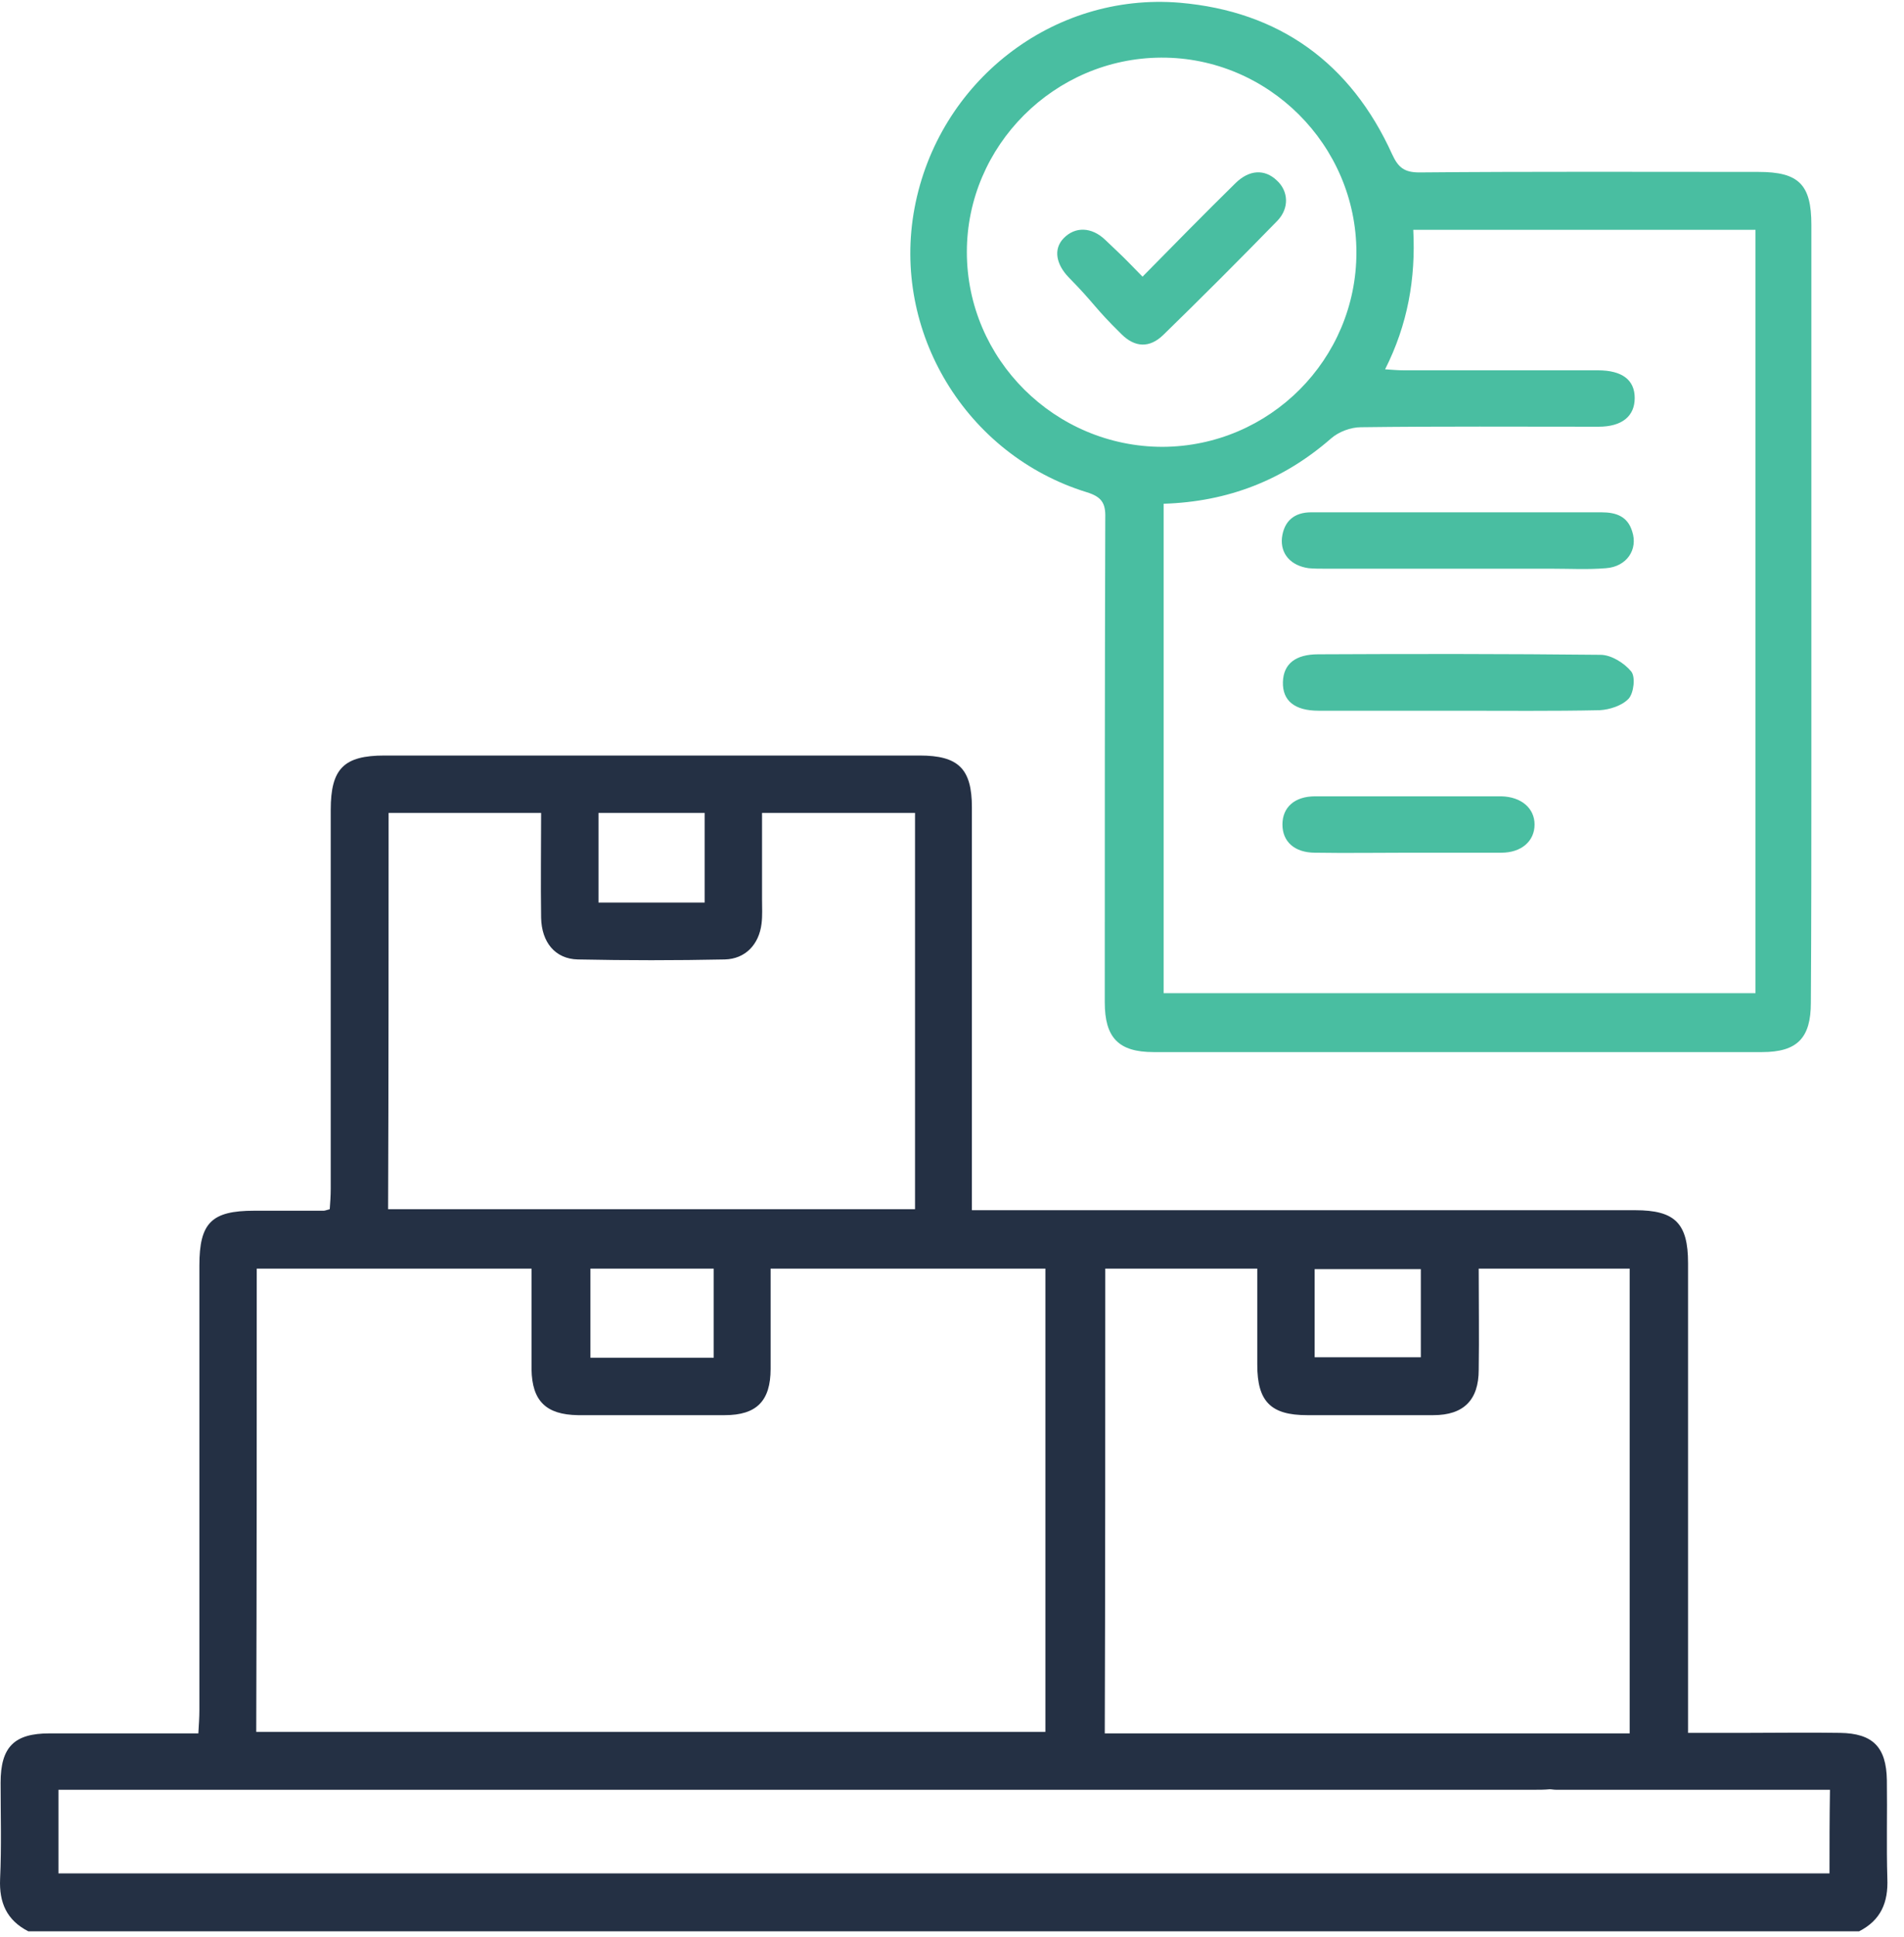
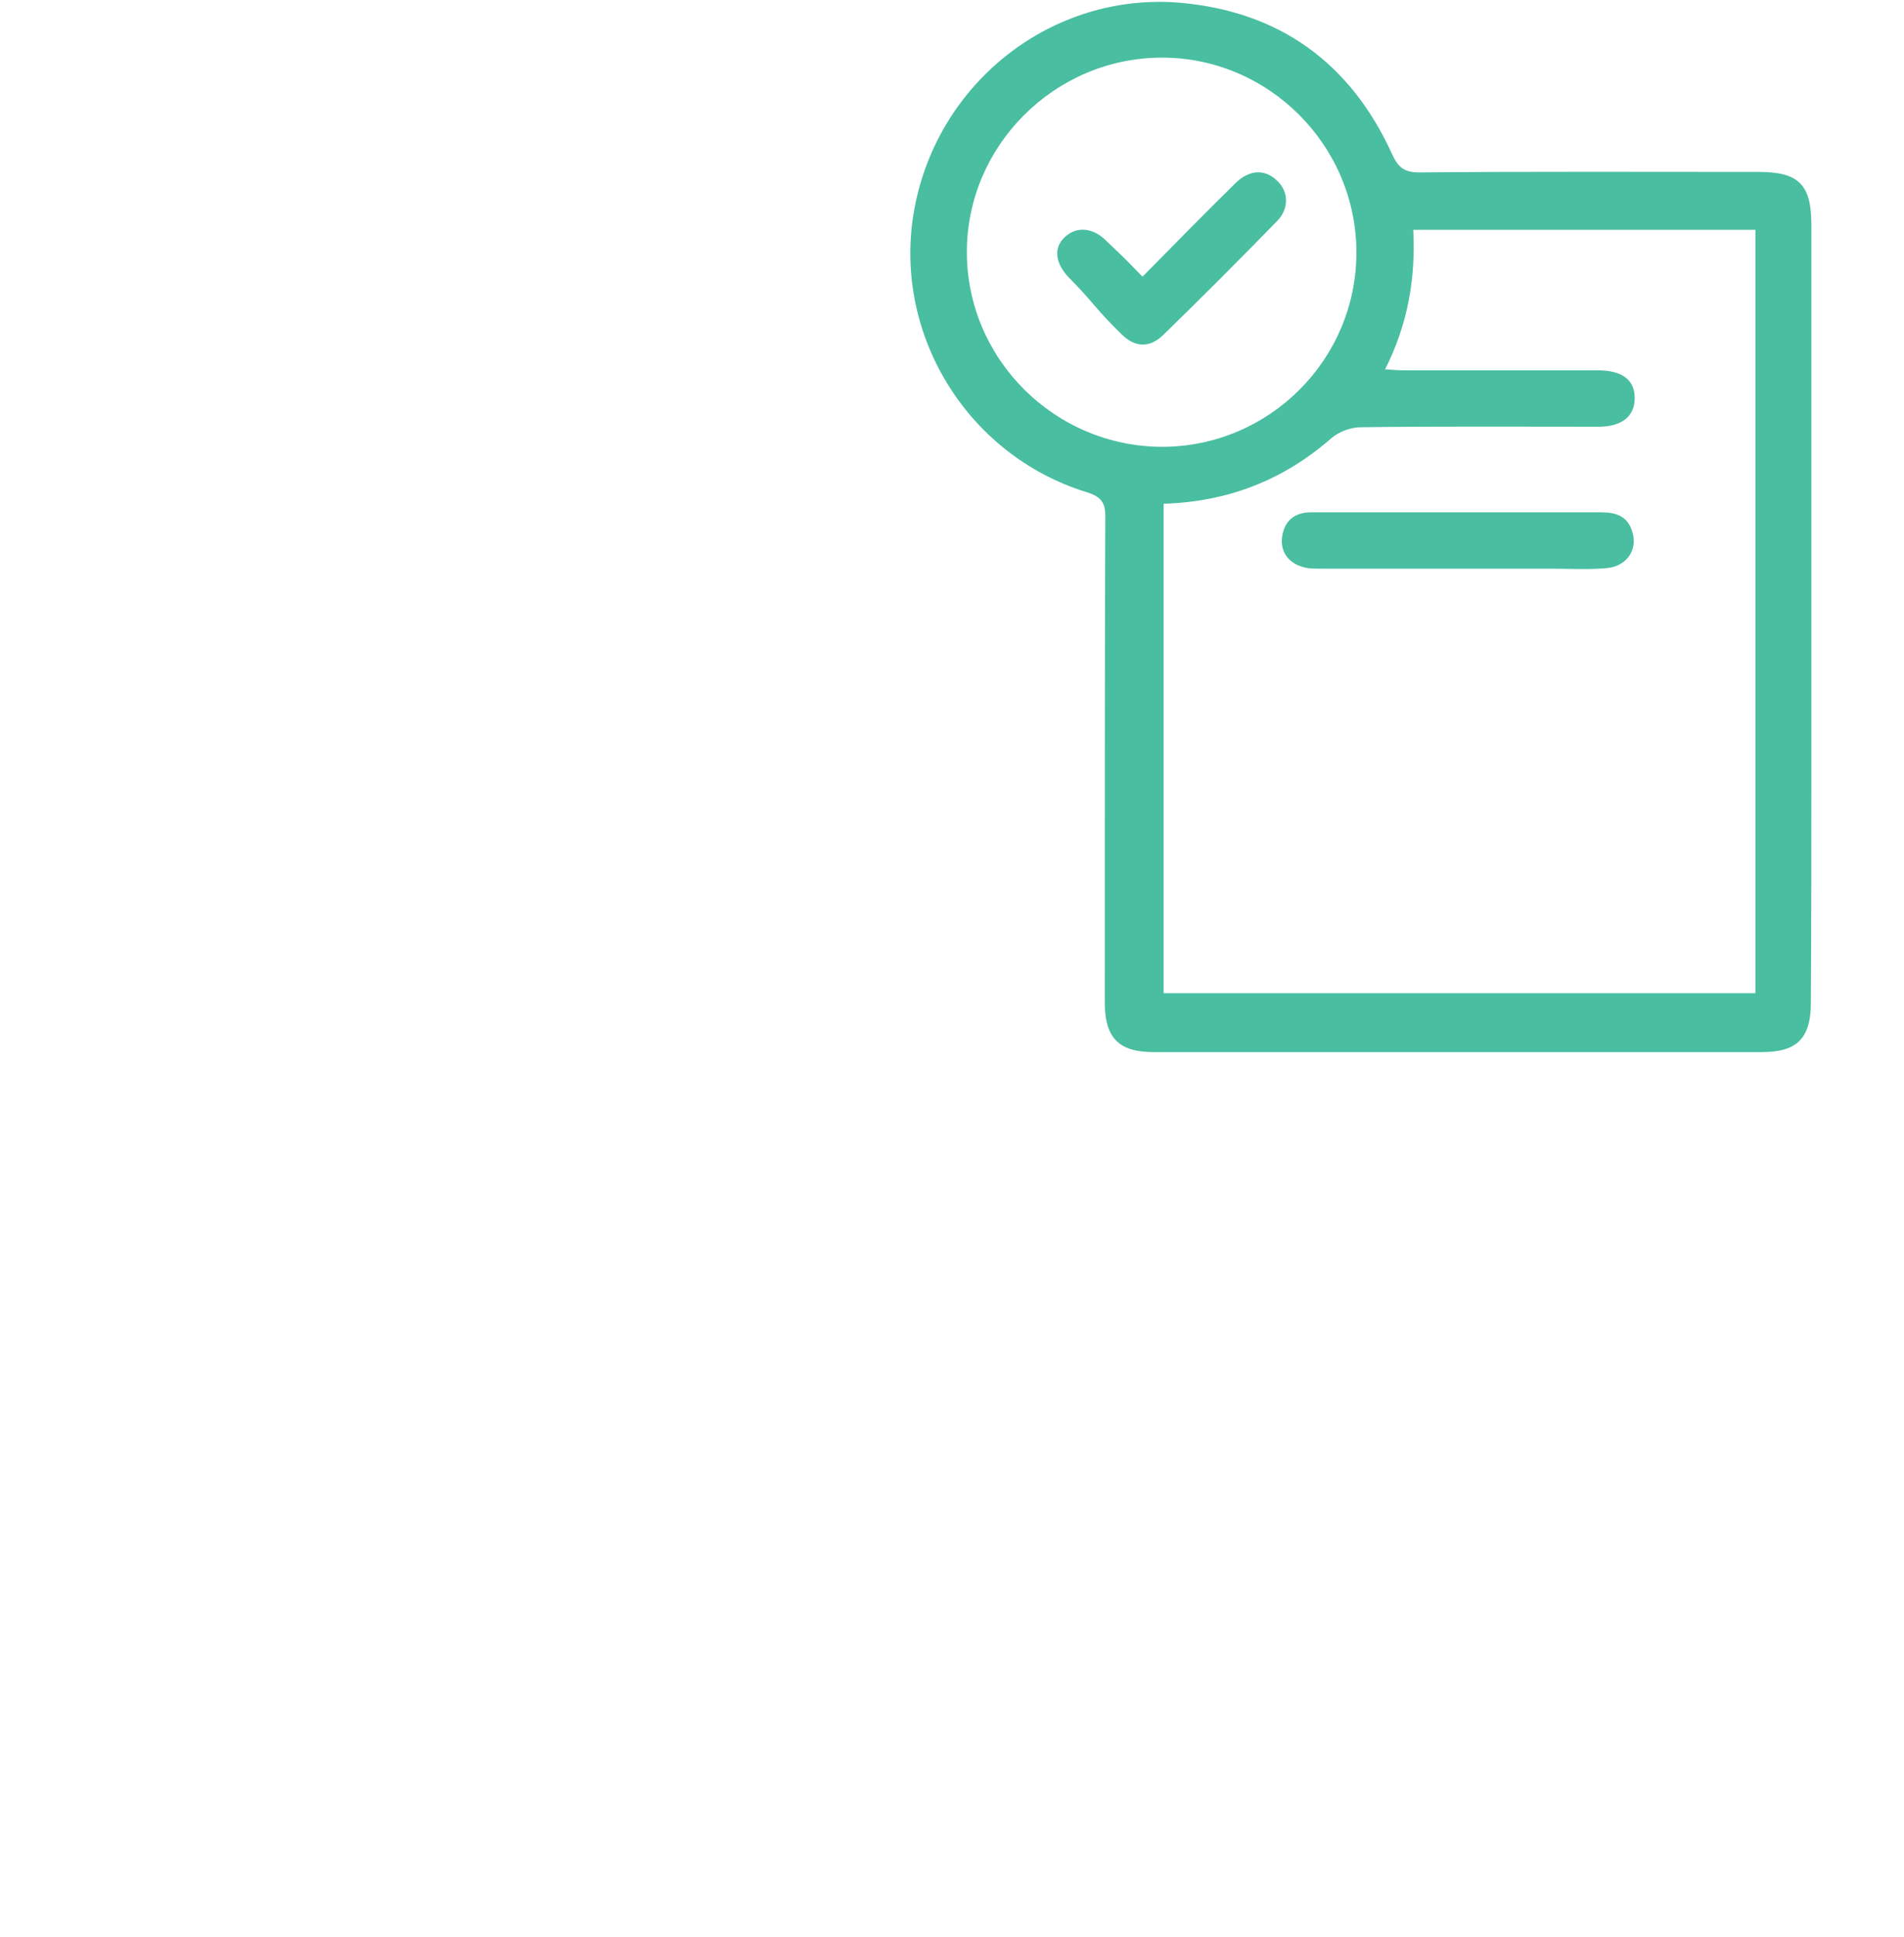
<svg xmlns="http://www.w3.org/2000/svg" width="60" height="61" viewBox="0 0 60 61" fill="none">
-   <path d="M59.475 59.162C59.444 58.132 59.475 57.101 59.46 56.07C59.444 55.023 59.016 54.595 57.985 54.579C57.001 54.563 56.002 54.579 55.019 54.579C54.432 54.579 53.845 54.579 53.195 54.579C53.195 54.262 53.195 54.024 53.195 53.786C53.195 49.123 53.195 44.445 53.195 39.782C53.195 38.529 52.783 38.117 51.53 38.117C44.821 38.117 38.113 38.117 31.404 38.117C31.166 38.117 30.944 38.117 30.627 38.117C30.627 37.832 30.627 37.594 30.627 37.372C30.627 36.959 30.627 36.547 30.627 36.135C30.627 36.119 30.627 36.103 30.627 36.103C30.627 36.039 30.627 35.992 30.627 35.928C30.627 34.105 30.627 27.238 30.627 25.43C30.627 24.208 30.199 23.796 28.978 23.796C23.364 23.796 17.733 23.796 12.119 23.796C10.835 23.796 10.422 24.208 10.422 25.509C10.422 29.489 10.422 33.454 10.422 37.435C10.422 37.657 10.406 37.895 10.391 38.085C10.28 38.117 10.232 38.133 10.2 38.133C9.471 38.133 8.741 38.133 8.012 38.133C6.664 38.133 6.283 38.514 6.283 39.862C6.283 44.524 6.283 49.203 6.283 53.865C6.283 54.087 6.267 54.325 6.251 54.595C4.65 54.595 3.111 54.595 1.557 54.595C0.447 54.595 0.019 55.023 0.019 56.149C0.019 57.164 0.05 58.163 0.003 59.178C-0.029 59.924 0.209 60.479 0.891 60.828C20.128 60.828 39.35 60.828 58.587 60.828C59.269 60.479 59.507 59.924 59.475 59.162ZM41.428 39.973C42.538 39.973 43.648 39.973 44.774 39.973C44.774 40.892 44.774 41.781 44.774 42.748C43.664 42.748 42.553 42.748 41.428 42.748C41.428 41.828 41.428 40.924 41.428 39.973ZM34.83 39.957C36.416 39.957 37.986 39.957 39.62 39.957C39.62 40.988 39.62 41.987 39.62 42.986C39.62 44.144 40.048 44.572 41.19 44.572C42.522 44.572 43.838 44.572 45.17 44.572C46.122 44.572 46.598 44.096 46.598 43.145C46.614 42.098 46.598 41.051 46.598 39.957C48.184 39.957 49.738 39.957 51.355 39.957C51.355 44.794 51.355 49.647 51.355 54.595C50.547 54.595 49.785 54.595 49.008 54.595C48.977 54.595 48.929 54.595 48.897 54.595C48.77 54.595 48.644 54.595 48.517 54.595C45.662 54.595 38.43 54.595 35.575 54.595C35.337 54.595 35.1 54.595 34.814 54.595C34.83 49.694 34.83 44.841 34.83 39.957ZM18.86 25.604C20.001 25.604 21.08 25.604 22.206 25.604C22.206 26.556 22.206 27.459 22.206 28.427C21.08 28.427 19.986 28.427 18.86 28.427C18.86 27.475 18.86 26.556 18.86 25.604ZM12.246 25.604C13.864 25.604 15.434 25.604 17.052 25.604C17.052 26.73 17.036 27.808 17.052 28.903C17.067 29.68 17.496 30.203 18.209 30.219C19.748 30.251 21.302 30.251 22.84 30.219C23.491 30.203 23.919 29.743 23.998 29.093C24.03 28.839 24.014 28.586 24.014 28.316C24.014 27.412 24.014 26.508 24.014 25.604C25.663 25.604 27.218 25.604 28.835 25.604C28.835 25.953 28.835 26.254 28.835 26.571C28.835 27.951 28.835 33.629 28.835 35.675C28.835 35.802 28.835 35.944 28.835 36.071C28.835 36.737 28.835 37.403 28.835 38.085C23.253 38.085 17.749 38.085 12.23 38.085C12.246 33.898 12.246 29.759 12.246 25.604ZM22.491 39.957C22.491 40.877 22.491 41.796 22.491 42.764C21.175 42.764 19.906 42.764 18.606 42.764C18.606 41.828 18.606 40.908 18.606 39.957C19.859 39.957 21.159 39.957 22.491 39.957ZM8.091 39.957C10.946 39.957 13.8 39.957 16.75 39.957C16.75 40.29 16.75 40.639 16.75 40.988C16.75 41.701 16.75 42.415 16.75 43.129C16.766 44.128 17.21 44.556 18.209 44.572C19.748 44.572 21.302 44.572 22.84 44.572C23.839 44.572 24.284 44.128 24.284 43.113C24.284 42.066 24.284 41.019 24.284 39.957C27.202 39.957 30.056 39.957 32.943 39.957C32.943 44.826 32.943 49.663 32.943 54.547C24.648 54.547 16.386 54.547 8.075 54.547C8.091 49.678 8.091 44.841 8.091 39.957ZM57.652 59.004C39.048 59.004 20.461 59.004 1.842 59.004C1.842 58.163 1.842 57.323 1.842 56.371C2.112 56.371 2.382 56.371 2.651 56.371C16.417 56.371 34.576 56.371 48.342 56.371C48.501 56.371 48.675 56.371 48.834 56.355C48.897 56.355 48.961 56.371 49.04 56.371C51.673 56.371 54.305 56.371 56.938 56.371C57.176 56.371 57.398 56.371 57.667 56.371C57.652 57.275 57.652 58.116 57.652 59.004Z" fill="#243044" />
  <path d="M57.081 24.081C57.081 24.066 57.081 24.066 57.081 24.081C57.081 19.466 57.081 10.744 57.081 7.08C57.081 5.811 56.684 5.415 55.415 5.415C51.847 5.415 48.294 5.399 44.726 5.431C44.25 5.431 44.06 5.272 43.87 4.86C42.569 1.989 40.317 0.356 37.177 0.086C33.165 -0.247 29.564 2.576 28.819 6.557C28.09 10.442 30.437 14.328 34.243 15.502C34.703 15.644 34.846 15.835 34.83 16.31C34.814 21.401 34.814 26.476 34.814 31.567C34.814 32.677 35.242 33.137 36.352 33.137C42.744 33.137 49.135 33.137 55.526 33.137C56.636 33.137 57.065 32.693 57.065 31.583C57.081 29.061 57.081 26.571 57.081 24.081ZM30.468 7.937C30.468 4.59 33.228 1.831 36.59 1.815C39.968 1.799 42.744 4.574 42.744 7.952C42.744 11.315 40.016 14.058 36.638 14.074C33.244 14.074 30.468 11.315 30.468 7.937ZM36.669 31.282C36.669 26.111 36.669 21.005 36.669 15.866C38.7 15.803 40.444 15.121 41.951 13.805C42.188 13.598 42.569 13.456 42.886 13.456C45.376 13.424 47.866 13.44 50.372 13.44C51.117 13.44 51.514 13.107 51.514 12.536C51.514 11.965 51.117 11.664 50.356 11.664C48.326 11.664 46.28 11.664 44.25 11.664C44.06 11.664 43.886 11.648 43.648 11.632C44.361 10.22 44.615 8.777 44.536 7.239C48.152 7.239 51.704 7.239 55.32 7.239C55.32 7.524 55.32 7.762 55.32 7.984C55.32 11.664 55.32 21.354 55.32 25.176C55.32 27 55.32 28.808 55.32 30.631C55.32 30.838 55.32 31.06 55.32 31.282C49.04 31.282 42.839 31.282 36.669 31.282Z" fill="#49BEA1" />
-   <path d="M50.435 20.624C47.47 20.593 44.504 20.593 41.538 20.608C40.825 20.608 40.444 20.91 40.428 21.481C40.412 22.067 40.793 22.385 41.554 22.385C43.013 22.385 44.488 22.385 45.947 22.385C47.438 22.385 48.913 22.4 50.404 22.369C50.721 22.353 51.117 22.226 51.324 22.004C51.482 21.829 51.546 21.322 51.403 21.148C51.181 20.878 50.769 20.624 50.435 20.624Z" fill="#49BEA1" />
  <path d="M50.467 16.136C48.977 16.136 47.502 16.136 46.011 16.136C45.678 16.136 45.345 16.136 44.996 16.136C43.775 16.136 42.538 16.136 41.316 16.136C40.793 16.136 40.46 16.406 40.397 16.945C40.349 17.452 40.682 17.817 41.237 17.896C41.412 17.912 41.586 17.912 41.776 17.912C44.155 17.912 46.518 17.912 48.897 17.912C49.468 17.912 50.039 17.944 50.61 17.896C51.26 17.849 51.625 17.31 51.435 16.739C51.292 16.263 50.927 16.136 50.467 16.136Z" fill="#49BEA1" />
-   <path d="M47.311 25.081C45.361 25.081 43.394 25.081 41.444 25.081C40.793 25.081 40.413 25.43 40.413 25.969C40.413 26.508 40.793 26.857 41.444 26.857C42.427 26.873 43.426 26.857 44.409 26.857C45.377 26.857 46.344 26.857 47.311 26.857C47.946 26.857 48.358 26.492 48.358 25.969C48.358 25.461 47.946 25.096 47.311 25.081Z" fill="#49BEA1" />
  <path d="M38.922 5.78C37.97 6.715 37.019 7.683 36.004 8.714C35.29 7.984 35.512 8.206 34.83 7.556C34.402 7.144 33.878 7.128 33.514 7.508C33.181 7.857 33.292 8.333 33.672 8.73C34.544 9.618 34.449 9.649 35.337 10.522C35.766 10.95 36.226 10.966 36.654 10.553C37.875 9.364 39.064 8.174 40.254 6.953C40.635 6.557 40.603 6.018 40.238 5.685C39.857 5.32 39.366 5.336 38.922 5.78Z" fill="#49BEA1" />
</svg>